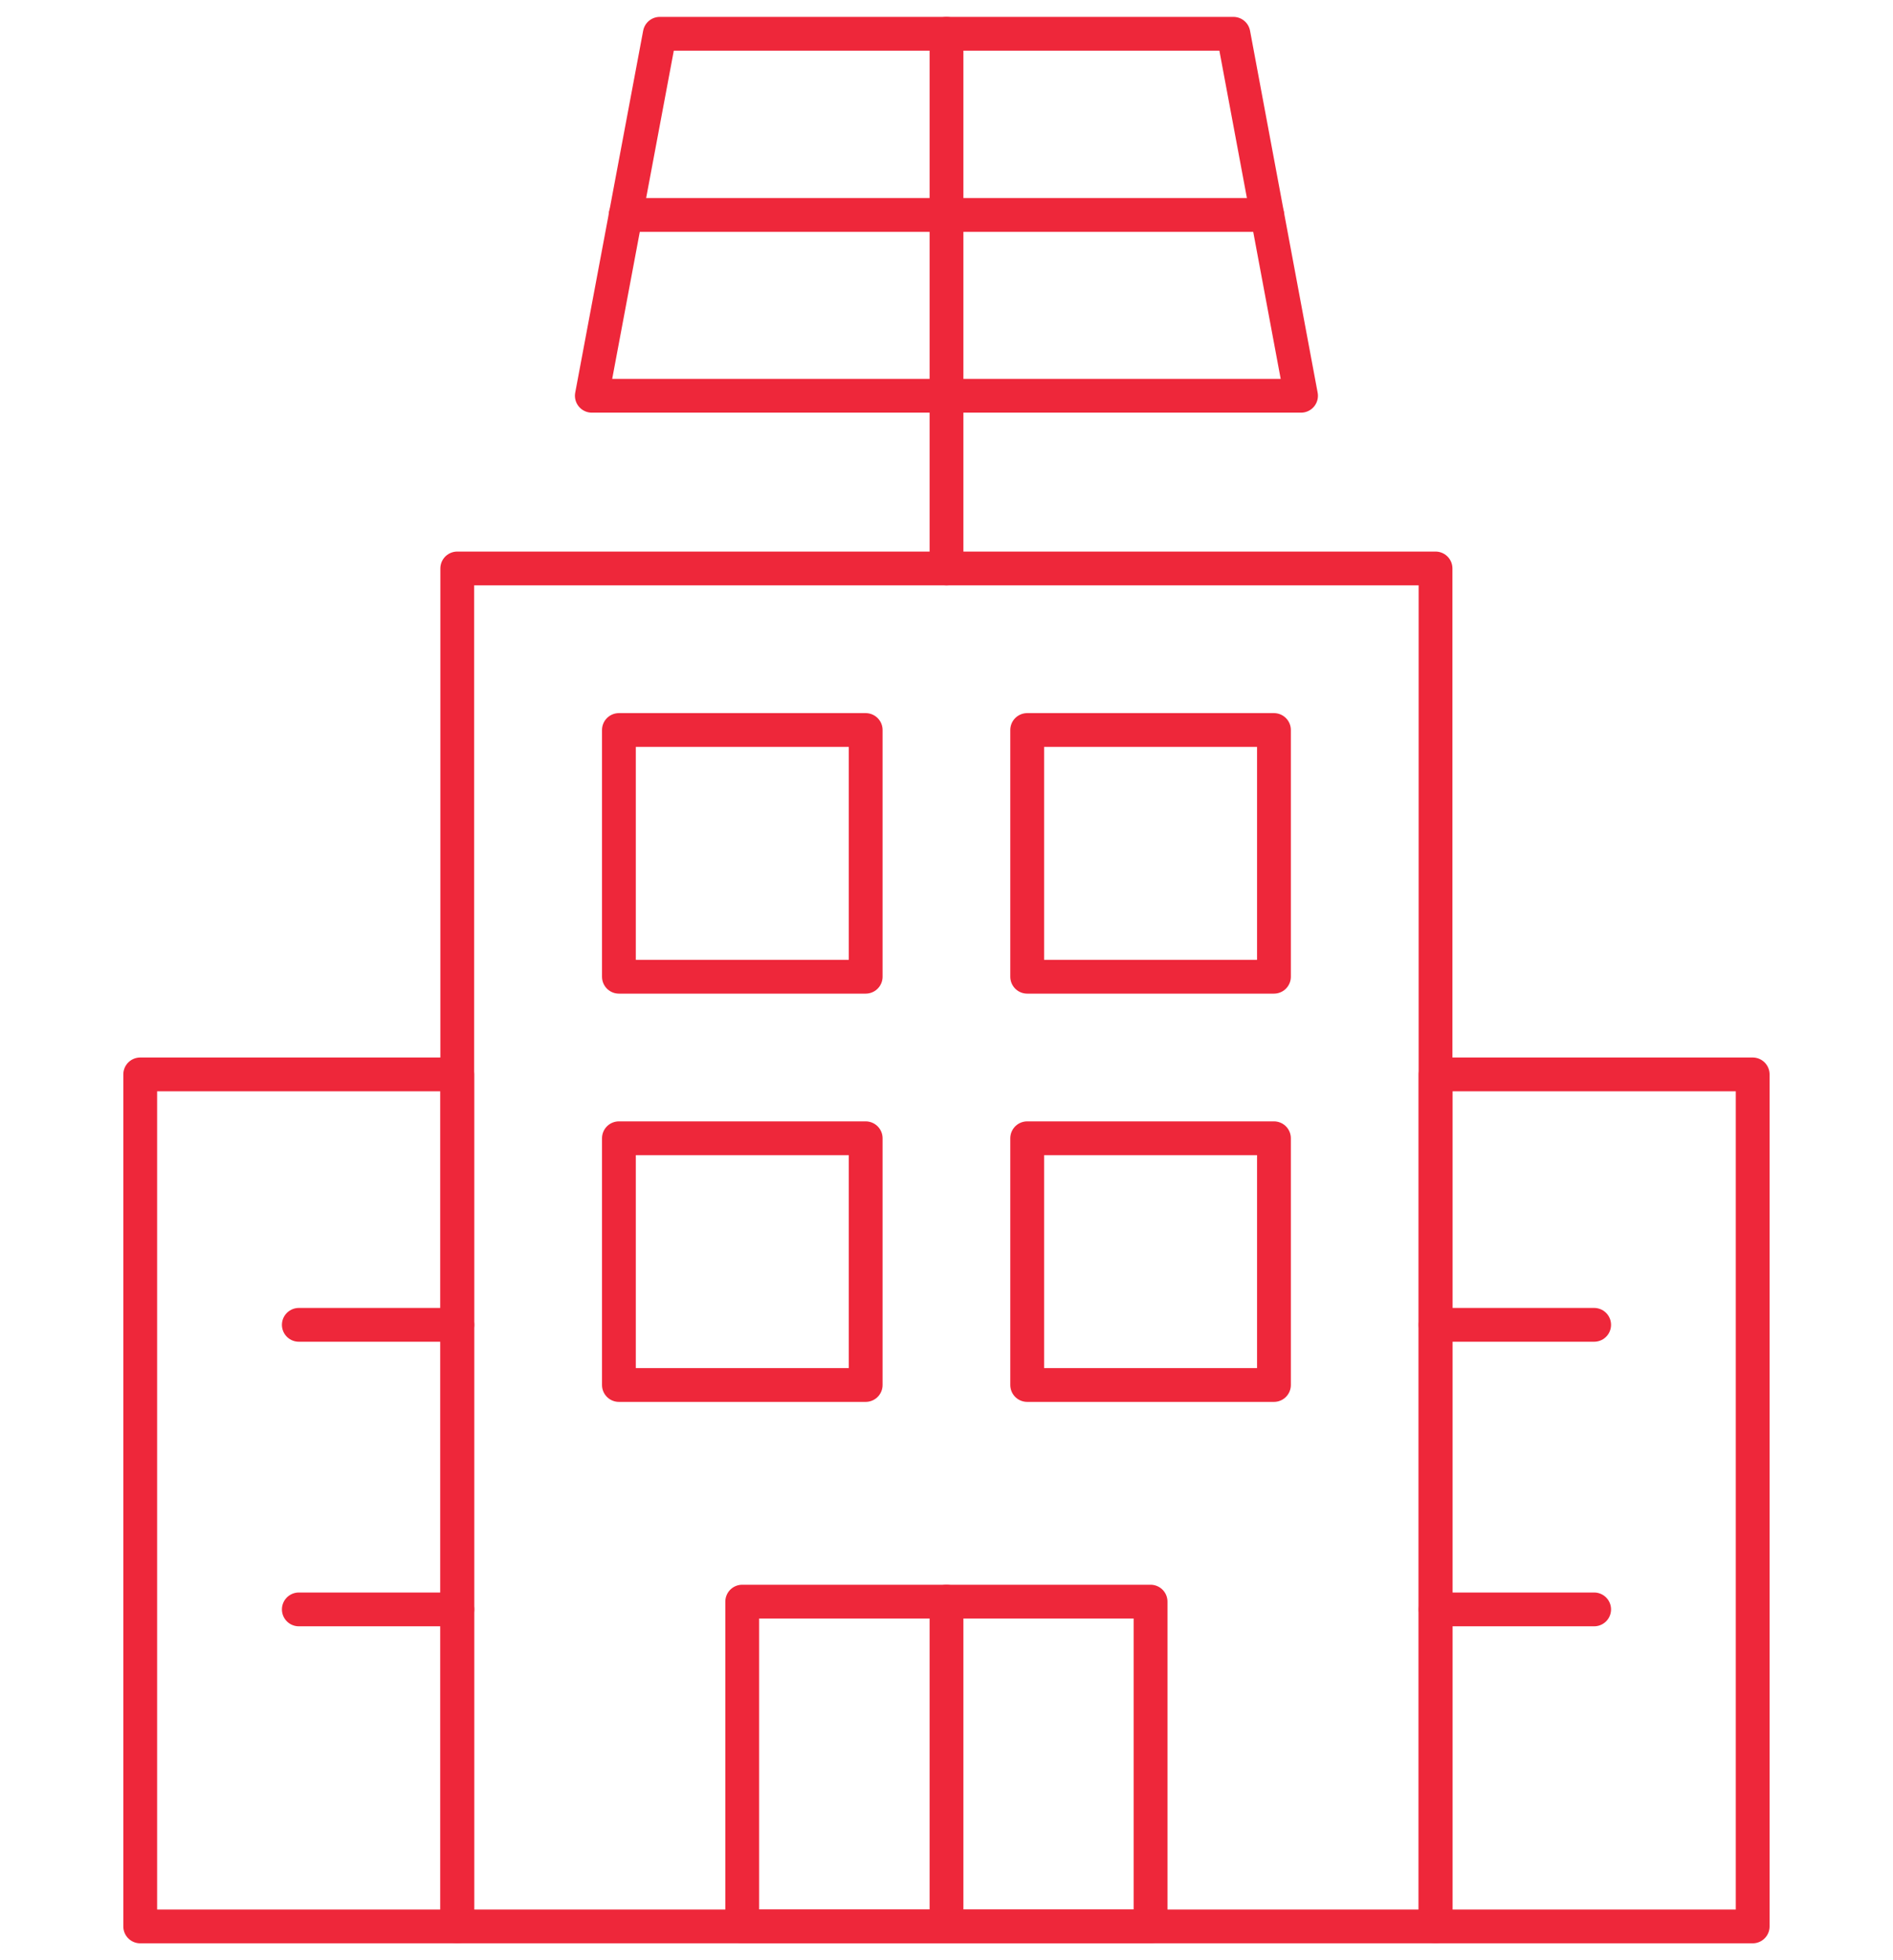
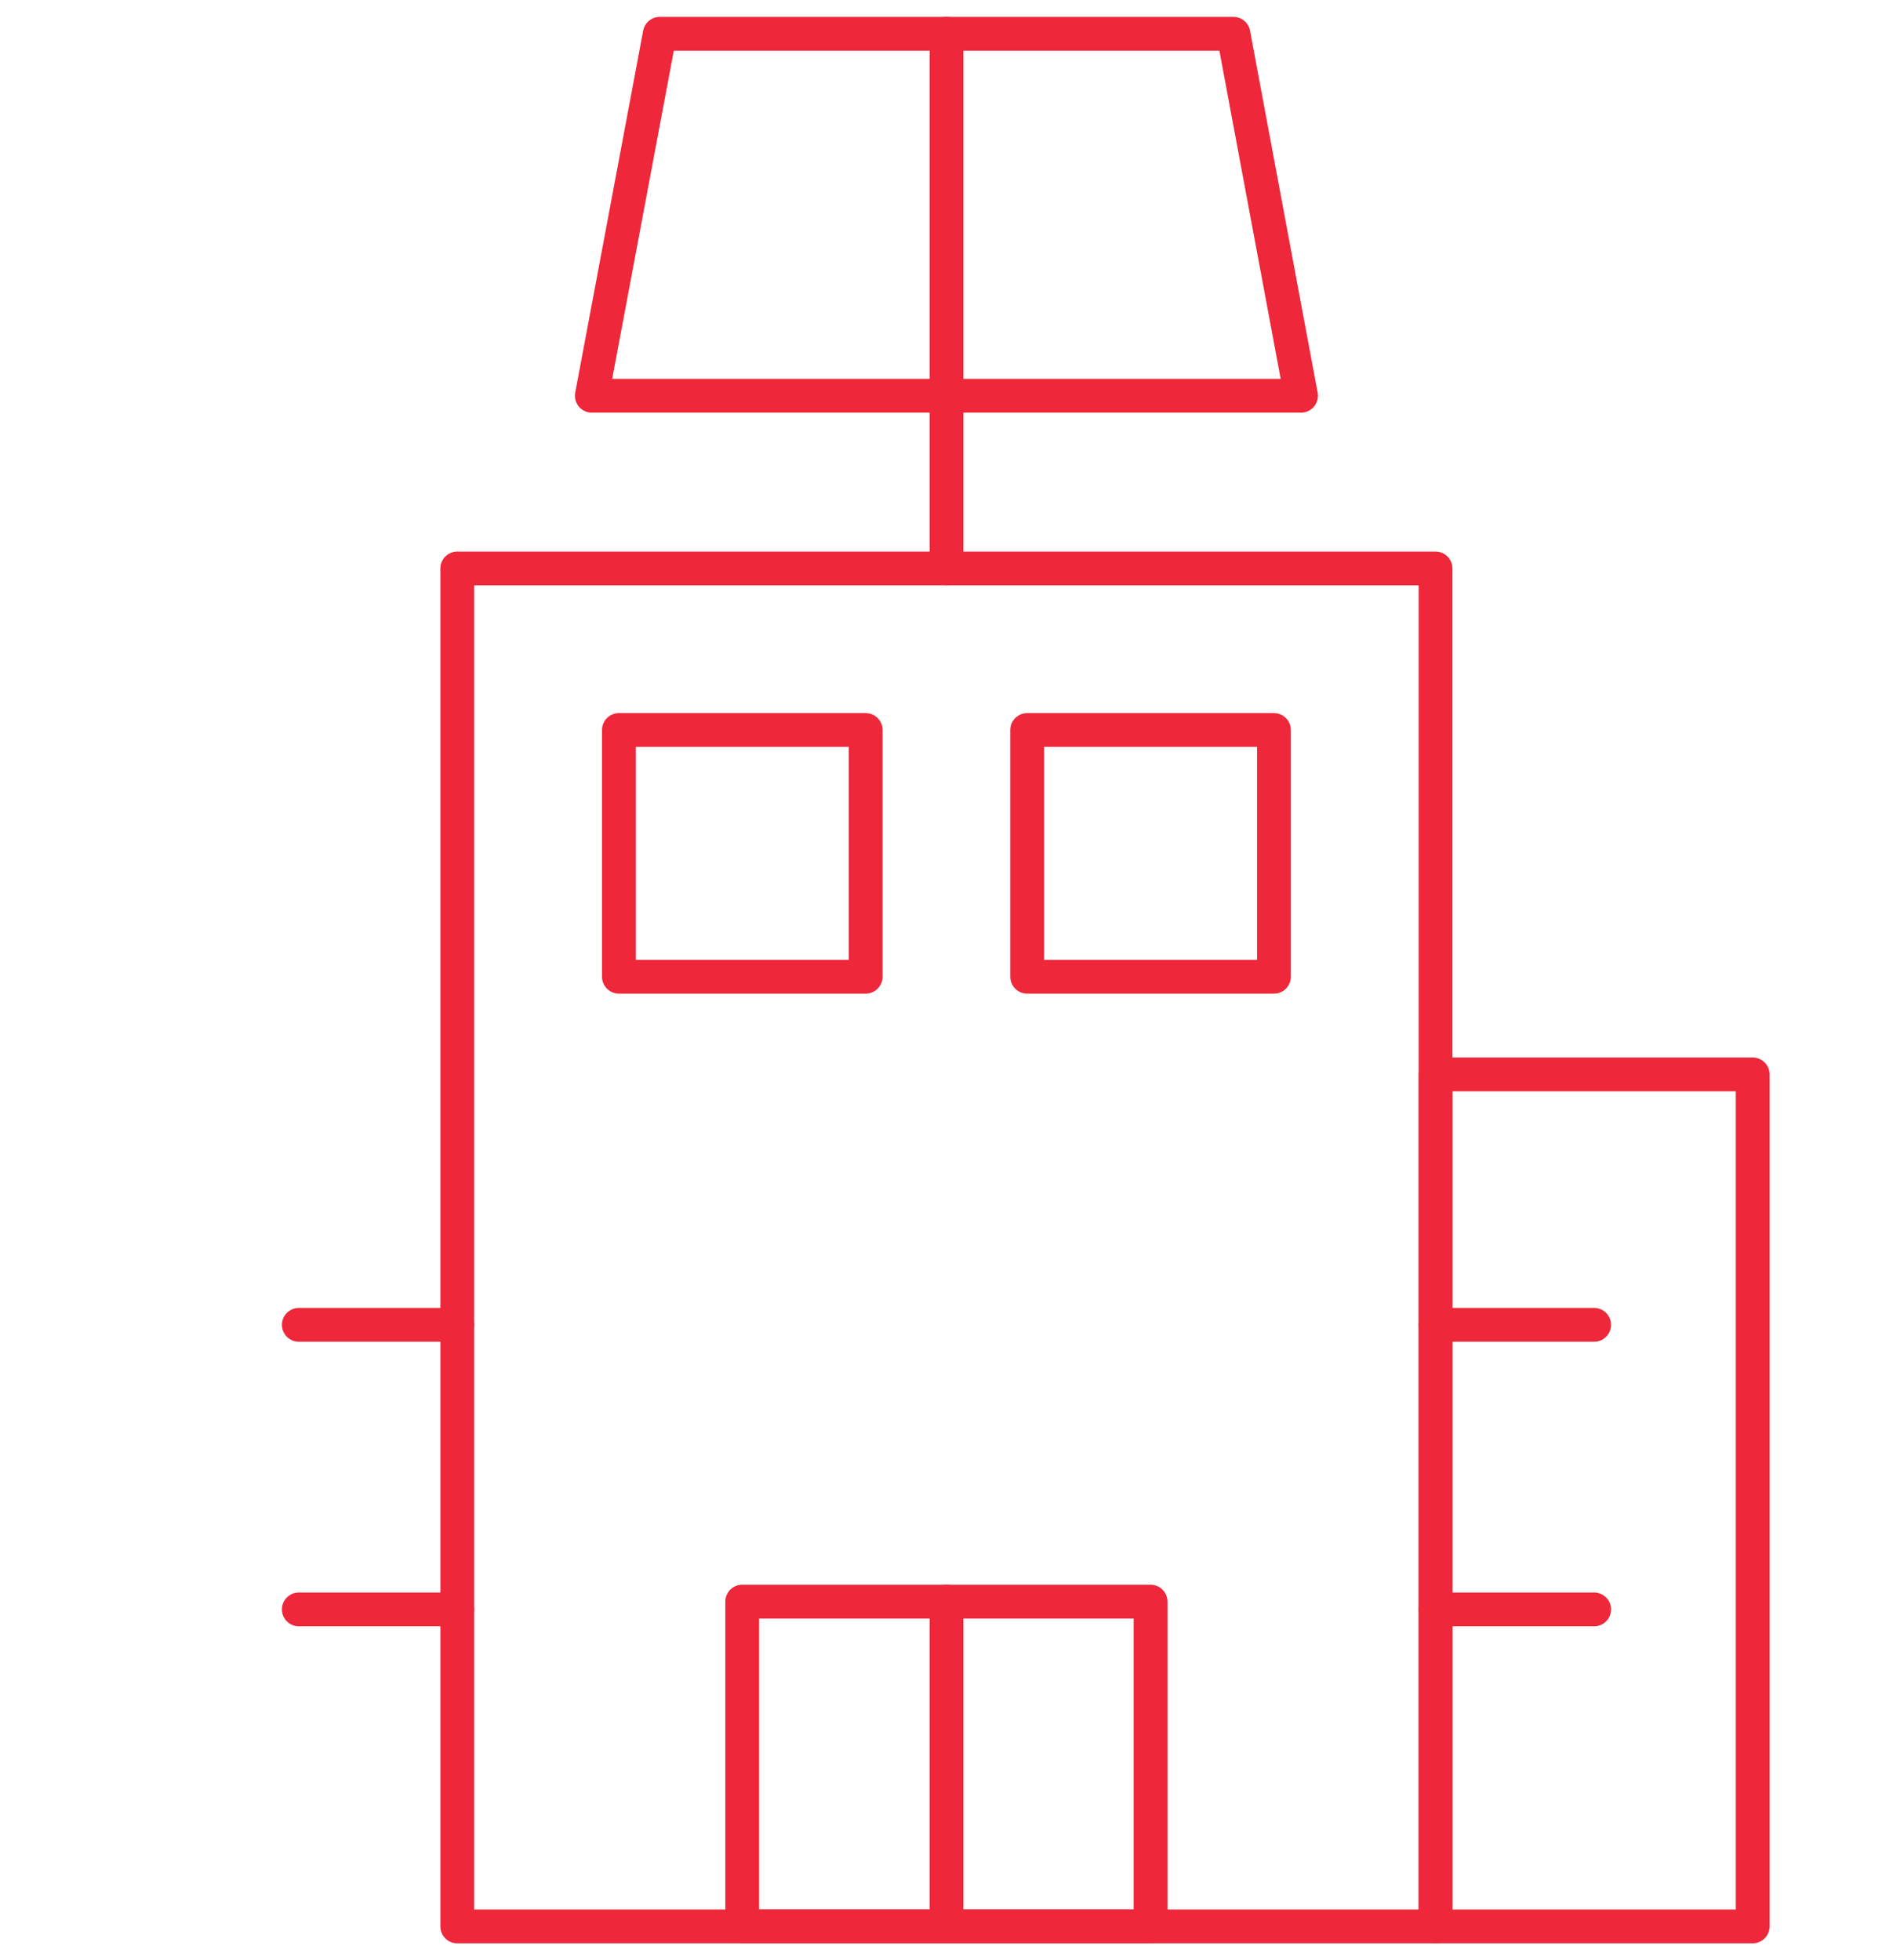
<svg xmlns="http://www.w3.org/2000/svg" width="56" height="58" viewBox="0 0 56 58" fill="none">
  <path d="M42.467 16.82H13.527V57H42.467V16.82Z" stroke="#EE273A" stroke-linecap="round" stroke-linejoin="round" />
-   <path d="M18.508 6.36H37.488" stroke="#EE273A" stroke-linecap="round" stroke-linejoin="round" />
  <path d="M28 1V16.82" stroke="#EE273A" stroke-linecap="round" stroke-linejoin="round" />
  <path d="M19.518 1H36.488L38.488 11.71H17.508L19.518 1Z" stroke="#EE273A" stroke-linecap="round" stroke-linejoin="round" />
  <path d="M25.609 21.6H18.309V28.9H25.609V21.6Z" stroke="#EE273A" stroke-linecap="round" stroke-linejoin="round" />
  <path d="M37.687 21.6H30.387V28.9H37.687V21.6Z" stroke="#EE273A" stroke-linecap="round" stroke-linejoin="round" />
-   <path d="M25.609 33.68H18.309V40.98H25.609V33.68Z" stroke="#EE273A" stroke-linecap="round" stroke-linejoin="round" />
-   <path d="M37.687 33.68H30.387V40.98H37.687V33.68Z" stroke="#EE273A" stroke-linecap="round" stroke-linejoin="round" />
  <path d="M34.037 47.39H21.957V57H34.037V47.39Z" stroke="#EE273A" stroke-linecap="round" stroke-linejoin="round" />
  <path d="M28 47.39V57" stroke="#EE273A" stroke-linecap="round" stroke-linejoin="round" />
  <path d="M51.849 31.79H42.469V57H51.849V31.79Z" stroke="#EE273A" stroke-linecap="round" stroke-linejoin="round" />
-   <path d="M13.528 31.79H4.148V57H13.528V31.79Z" stroke="#EE273A" stroke-linecap="round" stroke-linejoin="round" />
  <path d="M42.469 47.62H47.159M42.469 39.2H47.159" stroke="#EE273A" stroke-linecap="round" stroke-linejoin="round" />
  <path d="M13.53 47.62H8.84M13.53 39.2H8.84" stroke="#EE273A" stroke-linecap="round" stroke-linejoin="round" />
</svg>